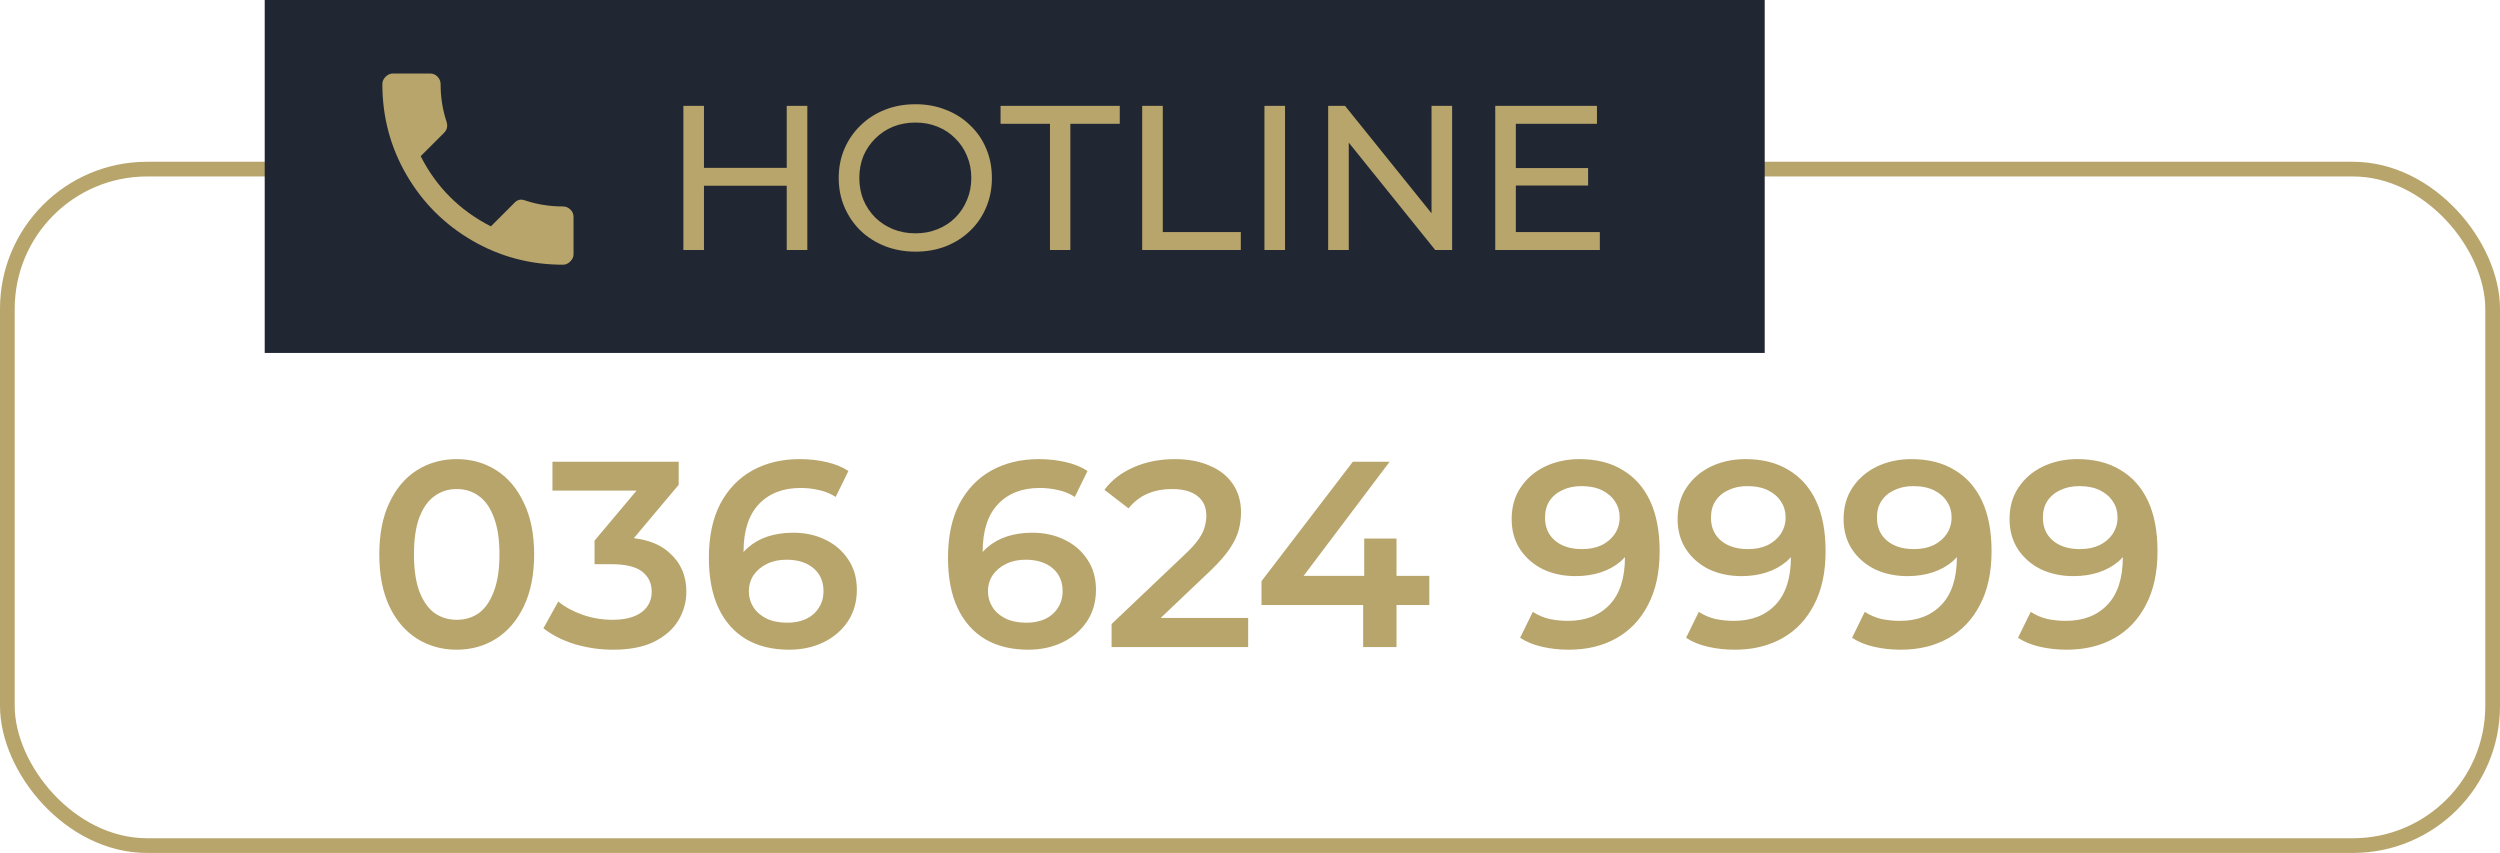
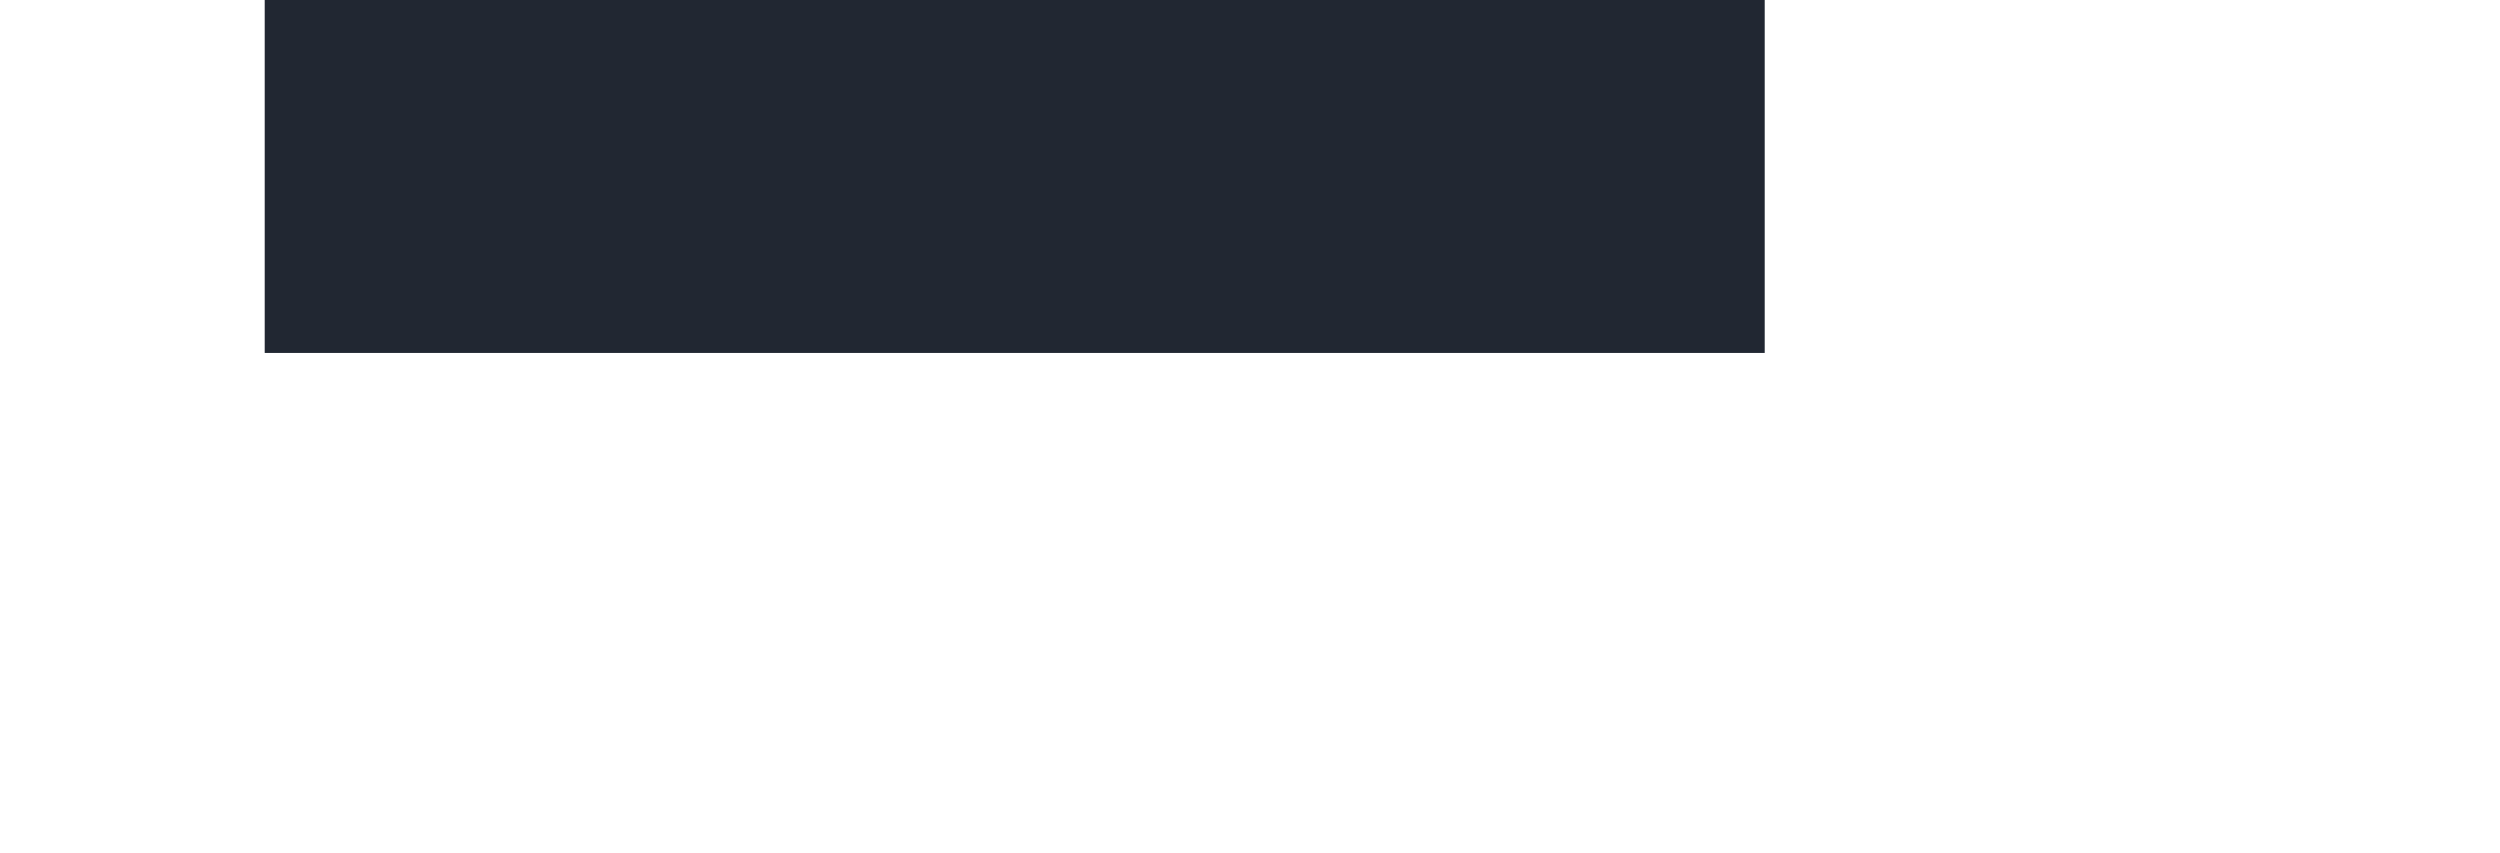
<svg xmlns="http://www.w3.org/2000/svg" width="170" height="58" viewBox="0 0 170 58" fill="none">
-   <rect x="0.5" y="11.5" width="169" height="46" rx="9.5" stroke="#B8A56C" />
  <rect x="18" width="102" height="24" fill="#212732" />
-   <path d="M53.498 7.2H54.898V17H53.498V7.2ZM47.87 17H46.47V7.2H47.87V17ZM53.624 12.632H47.73V11.414H53.624V12.632ZM62.255 17.112C61.509 17.112 60.813 16.986 60.169 16.734C59.535 16.482 58.984 16.132 58.517 15.684C58.051 15.227 57.687 14.695 57.425 14.088C57.164 13.481 57.033 12.819 57.033 12.1C57.033 11.381 57.164 10.719 57.425 10.112C57.687 9.505 58.051 8.978 58.517 8.53C58.984 8.073 59.535 7.718 60.169 7.466C60.804 7.214 61.499 7.088 62.255 7.088C63.002 7.088 63.688 7.214 64.313 7.466C64.948 7.709 65.499 8.059 65.965 8.516C66.441 8.964 66.805 9.491 67.057 10.098C67.319 10.705 67.449 11.372 67.449 12.1C67.449 12.828 67.319 13.495 67.057 14.102C66.805 14.709 66.441 15.241 65.965 15.698C65.499 16.146 64.948 16.496 64.313 16.748C63.688 16.991 63.002 17.112 62.255 17.112ZM62.255 15.866C62.797 15.866 63.296 15.773 63.753 15.586C64.22 15.399 64.621 15.138 64.957 14.802C65.303 14.457 65.569 14.055 65.755 13.598C65.951 13.141 66.049 12.641 66.049 12.1C66.049 11.559 65.951 11.059 65.755 10.602C65.569 10.145 65.303 9.748 64.957 9.412C64.621 9.067 64.22 8.801 63.753 8.614C63.296 8.427 62.797 8.334 62.255 8.334C61.705 8.334 61.196 8.427 60.729 8.614C60.272 8.801 59.871 9.067 59.525 9.412C59.18 9.748 58.909 10.145 58.713 10.602C58.527 11.059 58.433 11.559 58.433 12.1C58.433 12.641 58.527 13.141 58.713 13.598C58.909 14.055 59.18 14.457 59.525 14.802C59.871 15.138 60.272 15.399 60.729 15.586C61.196 15.773 61.705 15.866 62.255 15.866ZM71.398 17V8.418H68.038V7.2H76.144V8.418H72.784V17H71.398ZM77.669 17V7.2H79.069V15.782H84.375V17H77.669ZM85.982 17V7.2H87.382V17H85.982ZM90.316 17V7.2H91.464L97.946 15.25H97.344V7.2H98.744V17H97.596L91.114 8.95H91.716V17H90.316ZM102.951 11.428H107.991V12.618H102.951V11.428ZM103.077 15.782H108.789V17H101.677V7.2H108.593V8.418H103.077V15.782Z" fill="#B8A56C" />
-   <path d="M28.607 10.62C29.668 12.719 31.259 14.31 33.38 15.393L34.971 13.802C35.175 13.576 35.423 13.52 35.716 13.633C36.529 13.904 37.386 14.039 38.289 14.039C38.47 14.039 38.633 14.107 38.78 14.242C38.927 14.378 39 14.547 39 14.75V17.289C39 17.47 38.927 17.633 38.78 17.78C38.633 17.927 38.47 18 38.289 18C36.055 18 33.995 17.453 32.111 16.358C30.226 15.264 28.736 13.774 27.642 11.889C26.547 10.005 26 7.945 26 5.711C26 5.53 26.073 5.367 26.22 5.22C26.367 5.073 26.53 5 26.711 5H29.25C29.453 5 29.622 5.073 29.758 5.22C29.893 5.367 29.961 5.53 29.961 5.711C29.961 6.614 30.096 7.471 30.367 8.284C30.457 8.577 30.401 8.826 30.198 9.029L28.607 10.62Z" fill="#B8A56C" />
-   <path d="M31.048 44.18C30.052 44.18 29.152 43.928 28.348 43.424C27.556 42.92 26.932 42.188 26.476 41.228C26.02 40.256 25.792 39.08 25.792 37.7C25.792 36.32 26.02 35.15 26.476 34.19C26.932 33.218 27.556 32.48 28.348 31.976C29.152 31.472 30.052 31.22 31.048 31.22C32.056 31.22 32.956 31.472 33.748 31.976C34.54 32.48 35.164 33.218 35.62 34.19C36.088 35.15 36.322 36.32 36.322 37.7C36.322 39.08 36.088 40.256 35.62 41.228C35.164 42.188 34.54 42.92 33.748 43.424C32.956 43.928 32.056 44.18 31.048 44.18ZM31.048 42.146C31.636 42.146 32.146 41.99 32.578 41.678C33.01 41.354 33.346 40.862 33.586 40.202C33.838 39.542 33.964 38.708 33.964 37.7C33.964 36.68 33.838 35.846 33.586 35.198C33.346 34.538 33.01 34.052 32.578 33.74C32.146 33.416 31.636 33.254 31.048 33.254C30.484 33.254 29.98 33.416 29.536 33.74C29.104 34.052 28.762 34.538 28.51 35.198C28.27 35.846 28.15 36.68 28.15 37.7C28.15 38.708 28.27 39.542 28.51 40.202C28.762 40.862 29.104 41.354 29.536 41.678C29.98 41.99 30.484 42.146 31.048 42.146ZM41.688 44.18C40.8 44.18 39.929 44.054 39.078 43.802C38.237 43.538 37.529 43.178 36.953 42.722L37.962 40.904C38.417 41.276 38.969 41.576 39.617 41.804C40.266 42.032 40.944 42.146 41.651 42.146C42.492 42.146 43.145 41.978 43.614 41.642C44.081 41.294 44.316 40.826 44.316 40.238C44.316 39.662 44.099 39.206 43.667 38.87C43.236 38.534 42.539 38.366 41.58 38.366H40.428V36.764L44.028 32.48L44.334 33.362H37.566V31.4H46.151V32.966L42.551 37.25L41.328 36.53H42.029C43.578 36.53 44.736 36.878 45.504 37.574C46.283 38.258 46.673 39.14 46.673 40.22C46.673 40.928 46.493 41.582 46.133 42.182C45.773 42.782 45.221 43.268 44.477 43.64C43.745 44 42.816 44.18 41.688 44.18ZM53.658 44.18C52.518 44.18 51.54 43.94 50.724 43.46C49.908 42.968 49.284 42.26 48.852 41.336C48.42 40.412 48.204 39.272 48.204 37.916C48.204 36.476 48.462 35.258 48.978 34.262C49.506 33.266 50.232 32.51 51.156 31.994C52.092 31.478 53.166 31.22 54.378 31.22C55.014 31.22 55.62 31.286 56.196 31.418C56.784 31.55 57.282 31.754 57.69 32.03L56.826 33.794C56.478 33.566 56.1 33.41 55.692 33.326C55.296 33.23 54.876 33.182 54.432 33.182C53.244 33.182 52.302 33.548 51.606 34.28C50.91 35.012 50.562 36.092 50.562 37.52C50.562 37.748 50.568 38.018 50.58 38.33C50.592 38.63 50.634 38.936 50.706 39.248L49.986 38.456C50.202 37.964 50.496 37.556 50.868 37.232C51.252 36.896 51.702 36.644 52.218 36.476C52.746 36.308 53.316 36.224 53.928 36.224C54.756 36.224 55.494 36.386 56.142 36.71C56.79 37.022 57.306 37.472 57.69 38.06C58.074 38.636 58.266 39.314 58.266 40.094C58.266 40.922 58.062 41.642 57.654 42.254C57.246 42.866 56.694 43.34 55.998 43.676C55.302 44.012 54.522 44.18 53.658 44.18ZM53.532 42.344C54.012 42.344 54.438 42.26 54.81 42.092C55.182 41.912 55.47 41.66 55.674 41.336C55.89 41.012 55.998 40.634 55.998 40.202C55.998 39.542 55.77 39.02 55.314 38.636C54.858 38.252 54.246 38.06 53.478 38.06C52.974 38.06 52.53 38.156 52.146 38.348C51.774 38.528 51.474 38.78 51.246 39.104C51.03 39.428 50.922 39.8 50.922 40.22C50.922 40.604 51.024 40.958 51.228 41.282C51.432 41.606 51.726 41.864 52.11 42.056C52.506 42.248 52.98 42.344 53.532 42.344ZM69.918 44.18C68.778 44.18 67.8 43.94 66.984 43.46C66.168 42.968 65.544 42.26 65.112 41.336C64.68 40.412 64.464 39.272 64.464 37.916C64.464 36.476 64.722 35.258 65.238 34.262C65.766 33.266 66.492 32.51 67.416 31.994C68.352 31.478 69.426 31.22 70.638 31.22C71.274 31.22 71.88 31.286 72.456 31.418C73.044 31.55 73.542 31.754 73.95 32.03L73.086 33.794C72.738 33.566 72.36 33.41 71.952 33.326C71.556 33.23 71.136 33.182 70.692 33.182C69.504 33.182 68.562 33.548 67.866 34.28C67.17 35.012 66.822 36.092 66.822 37.52C66.822 37.748 66.828 38.018 66.84 38.33C66.852 38.63 66.894 38.936 66.966 39.248L66.246 38.456C66.462 37.964 66.756 37.556 67.128 37.232C67.512 36.896 67.962 36.644 68.478 36.476C69.006 36.308 69.576 36.224 70.188 36.224C71.016 36.224 71.754 36.386 72.402 36.71C73.05 37.022 73.566 37.472 73.95 38.06C74.334 38.636 74.526 39.314 74.526 40.094C74.526 40.922 74.322 41.642 73.914 42.254C73.506 42.866 72.954 43.34 72.258 43.676C71.562 44.012 70.782 44.18 69.918 44.18ZM69.792 42.344C70.272 42.344 70.698 42.26 71.07 42.092C71.442 41.912 71.73 41.66 71.934 41.336C72.15 41.012 72.258 40.634 72.258 40.202C72.258 39.542 72.03 39.02 71.574 38.636C71.118 38.252 70.506 38.06 69.738 38.06C69.234 38.06 68.79 38.156 68.406 38.348C68.034 38.528 67.734 38.78 67.506 39.104C67.29 39.428 67.182 39.8 67.182 40.22C67.182 40.604 67.284 40.958 67.488 41.282C67.692 41.606 67.986 41.864 68.37 42.056C68.766 42.248 69.24 42.344 69.792 42.344ZM75.587 44V42.434L80.591 37.682C81.011 37.286 81.323 36.938 81.527 36.638C81.731 36.338 81.863 36.062 81.923 35.81C81.995 35.546 82.031 35.3 82.031 35.072C82.031 34.496 81.833 34.052 81.437 33.74C81.041 33.416 80.459 33.254 79.691 33.254C79.079 33.254 78.521 33.362 78.017 33.578C77.525 33.794 77.099 34.124 76.739 34.568L75.101 33.308C75.593 32.648 76.253 32.138 77.081 31.778C77.921 31.406 78.857 31.22 79.889 31.22C80.801 31.22 81.593 31.37 82.265 31.67C82.949 31.958 83.471 32.372 83.831 32.912C84.203 33.452 84.389 34.094 84.389 34.838C84.389 35.246 84.335 35.654 84.227 36.062C84.119 36.458 83.915 36.878 83.615 37.322C83.315 37.766 82.877 38.264 82.301 38.816L77.999 42.902L77.513 42.02H84.875V44H75.587ZM85.782 41.138V39.518L91.992 31.4H94.494L88.374 39.518L87.204 39.158H97.194V41.138H85.782ZM92.694 44V41.138L92.766 39.158V36.62H94.962V44H92.694ZM107.401 31.22C108.553 31.22 109.531 31.466 110.335 31.958C111.151 32.438 111.775 33.14 112.207 34.064C112.639 34.988 112.855 36.128 112.855 37.484C112.855 38.924 112.591 40.142 112.063 41.138C111.547 42.134 110.827 42.89 109.903 43.406C108.979 43.922 107.905 44.18 106.681 44.18C106.045 44.18 105.439 44.114 104.863 43.982C104.287 43.85 103.789 43.646 103.369 43.37L104.233 41.606C104.581 41.834 104.959 41.996 105.367 42.092C105.775 42.176 106.195 42.218 106.627 42.218C107.815 42.218 108.757 41.852 109.453 41.12C110.149 40.388 110.497 39.308 110.497 37.88C110.497 37.652 110.491 37.388 110.479 37.088C110.467 36.776 110.425 36.464 110.353 36.152L111.073 36.944C110.869 37.436 110.575 37.85 110.191 38.186C109.807 38.51 109.357 38.756 108.841 38.924C108.325 39.092 107.755 39.176 107.131 39.176C106.315 39.176 105.577 39.02 104.917 38.708C104.269 38.384 103.753 37.934 103.369 37.358C102.985 36.77 102.793 36.086 102.793 35.306C102.793 34.466 102.997 33.746 103.405 33.146C103.813 32.534 104.365 32.06 105.061 31.724C105.769 31.388 106.549 31.22 107.401 31.22ZM107.527 33.056C107.047 33.056 106.621 33.146 106.249 33.326C105.877 33.494 105.583 33.74 105.367 34.064C105.163 34.376 105.061 34.754 105.061 35.198C105.061 35.858 105.289 36.38 105.745 36.764C106.201 37.148 106.813 37.34 107.581 37.34C108.085 37.34 108.529 37.25 108.913 37.07C109.297 36.878 109.597 36.62 109.813 36.296C110.029 35.96 110.137 35.588 110.137 35.18C110.137 34.784 110.035 34.43 109.831 34.118C109.627 33.794 109.333 33.536 108.949 33.344C108.565 33.152 108.091 33.056 107.527 33.056ZM118.686 31.22C119.838 31.22 120.816 31.466 121.62 31.958C122.436 32.438 123.06 33.14 123.492 34.064C123.924 34.988 124.14 36.128 124.14 37.484C124.14 38.924 123.876 40.142 123.348 41.138C122.832 42.134 122.112 42.89 121.188 43.406C120.264 43.922 119.19 44.18 117.966 44.18C117.33 44.18 116.724 44.114 116.148 43.982C115.572 43.85 115.074 43.646 114.654 43.37L115.518 41.606C115.866 41.834 116.244 41.996 116.652 42.092C117.06 42.176 117.48 42.218 117.912 42.218C119.1 42.218 120.042 41.852 120.738 41.12C121.434 40.388 121.782 39.308 121.782 37.88C121.782 37.652 121.776 37.388 121.764 37.088C121.752 36.776 121.71 36.464 121.638 36.152L122.358 36.944C122.154 37.436 121.86 37.85 121.476 38.186C121.092 38.51 120.642 38.756 120.126 38.924C119.61 39.092 119.04 39.176 118.416 39.176C117.6 39.176 116.862 39.02 116.202 38.708C115.554 38.384 115.038 37.934 114.654 37.358C114.27 36.77 114.078 36.086 114.078 35.306C114.078 34.466 114.282 33.746 114.69 33.146C115.098 32.534 115.65 32.06 116.346 31.724C117.054 31.388 117.834 31.22 118.686 31.22ZM118.812 33.056C118.332 33.056 117.906 33.146 117.534 33.326C117.162 33.494 116.868 33.74 116.652 34.064C116.448 34.376 116.346 34.754 116.346 35.198C116.346 35.858 116.574 36.38 117.03 36.764C117.486 37.148 118.098 37.34 118.866 37.34C119.37 37.34 119.814 37.25 120.198 37.07C120.582 36.878 120.882 36.62 121.098 36.296C121.314 35.96 121.422 35.588 121.422 35.18C121.422 34.784 121.32 34.43 121.116 34.118C120.912 33.794 120.618 33.536 120.234 33.344C119.85 33.152 119.376 33.056 118.812 33.056ZM129.972 31.22C131.124 31.22 132.102 31.466 132.906 31.958C133.722 32.438 134.346 33.14 134.778 34.064C135.21 34.988 135.426 36.128 135.426 37.484C135.426 38.924 135.162 40.142 134.634 41.138C134.118 42.134 133.398 42.89 132.474 43.406C131.55 43.922 130.476 44.18 129.252 44.18C128.616 44.18 128.01 44.114 127.434 43.982C126.858 43.85 126.36 43.646 125.94 43.37L126.804 41.606C127.152 41.834 127.53 41.996 127.938 42.092C128.346 42.176 128.766 42.218 129.198 42.218C130.386 42.218 131.328 41.852 132.024 41.12C132.72 40.388 133.068 39.308 133.068 37.88C133.068 37.652 133.062 37.388 133.05 37.088C133.038 36.776 132.996 36.464 132.924 36.152L133.644 36.944C133.44 37.436 133.146 37.85 132.762 38.186C132.378 38.51 131.928 38.756 131.412 38.924C130.896 39.092 130.326 39.176 129.702 39.176C128.886 39.176 128.148 39.02 127.488 38.708C126.84 38.384 126.324 37.934 125.94 37.358C125.556 36.77 125.364 36.086 125.364 35.306C125.364 34.466 125.568 33.746 125.976 33.146C126.384 32.534 126.936 32.06 127.632 31.724C128.34 31.388 129.12 31.22 129.972 31.22ZM130.098 33.056C129.618 33.056 129.192 33.146 128.82 33.326C128.448 33.494 128.154 33.74 127.938 34.064C127.734 34.376 127.632 34.754 127.632 35.198C127.632 35.858 127.86 36.38 128.316 36.764C128.772 37.148 129.384 37.34 130.152 37.34C130.656 37.34 131.1 37.25 131.484 37.07C131.868 36.878 132.168 36.62 132.384 36.296C132.6 35.96 132.708 35.588 132.708 35.18C132.708 34.784 132.606 34.43 132.402 34.118C132.198 33.794 131.904 33.536 131.52 33.344C131.136 33.152 130.662 33.056 130.098 33.056ZM141.257 31.22C142.409 31.22 143.387 31.466 144.191 31.958C145.007 32.438 145.631 33.14 146.063 34.064C146.495 34.988 146.711 36.128 146.711 37.484C146.711 38.924 146.447 40.142 145.919 41.138C145.403 42.134 144.683 42.89 143.759 43.406C142.835 43.922 141.761 44.18 140.537 44.18C139.901 44.18 139.295 44.114 138.719 43.982C138.143 43.85 137.645 43.646 137.225 43.37L138.089 41.606C138.437 41.834 138.815 41.996 139.223 42.092C139.631 42.176 140.051 42.218 140.483 42.218C141.671 42.218 142.613 41.852 143.309 41.12C144.005 40.388 144.353 39.308 144.353 37.88C144.353 37.652 144.347 37.388 144.335 37.088C144.323 36.776 144.281 36.464 144.209 36.152L144.929 36.944C144.725 37.436 144.431 37.85 144.047 38.186C143.663 38.51 143.213 38.756 142.697 38.924C142.181 39.092 141.611 39.176 140.987 39.176C140.171 39.176 139.433 39.02 138.773 38.708C138.125 38.384 137.609 37.934 137.225 37.358C136.841 36.77 136.649 36.086 136.649 35.306C136.649 34.466 136.853 33.746 137.261 33.146C137.669 32.534 138.221 32.06 138.917 31.724C139.625 31.388 140.405 31.22 141.257 31.22ZM141.383 33.056C140.903 33.056 140.477 33.146 140.105 33.326C139.733 33.494 139.439 33.74 139.223 34.064C139.019 34.376 138.917 34.754 138.917 35.198C138.917 35.858 139.145 36.38 139.601 36.764C140.057 37.148 140.669 37.34 141.437 37.34C141.941 37.34 142.385 37.25 142.769 37.07C143.153 36.878 143.453 36.62 143.669 36.296C143.885 35.96 143.993 35.588 143.993 35.18C143.993 34.784 143.891 34.43 143.687 34.118C143.483 33.794 143.189 33.536 142.805 33.344C142.421 33.152 141.947 33.056 141.383 33.056Z" fill="#B8A56C" />
</svg>